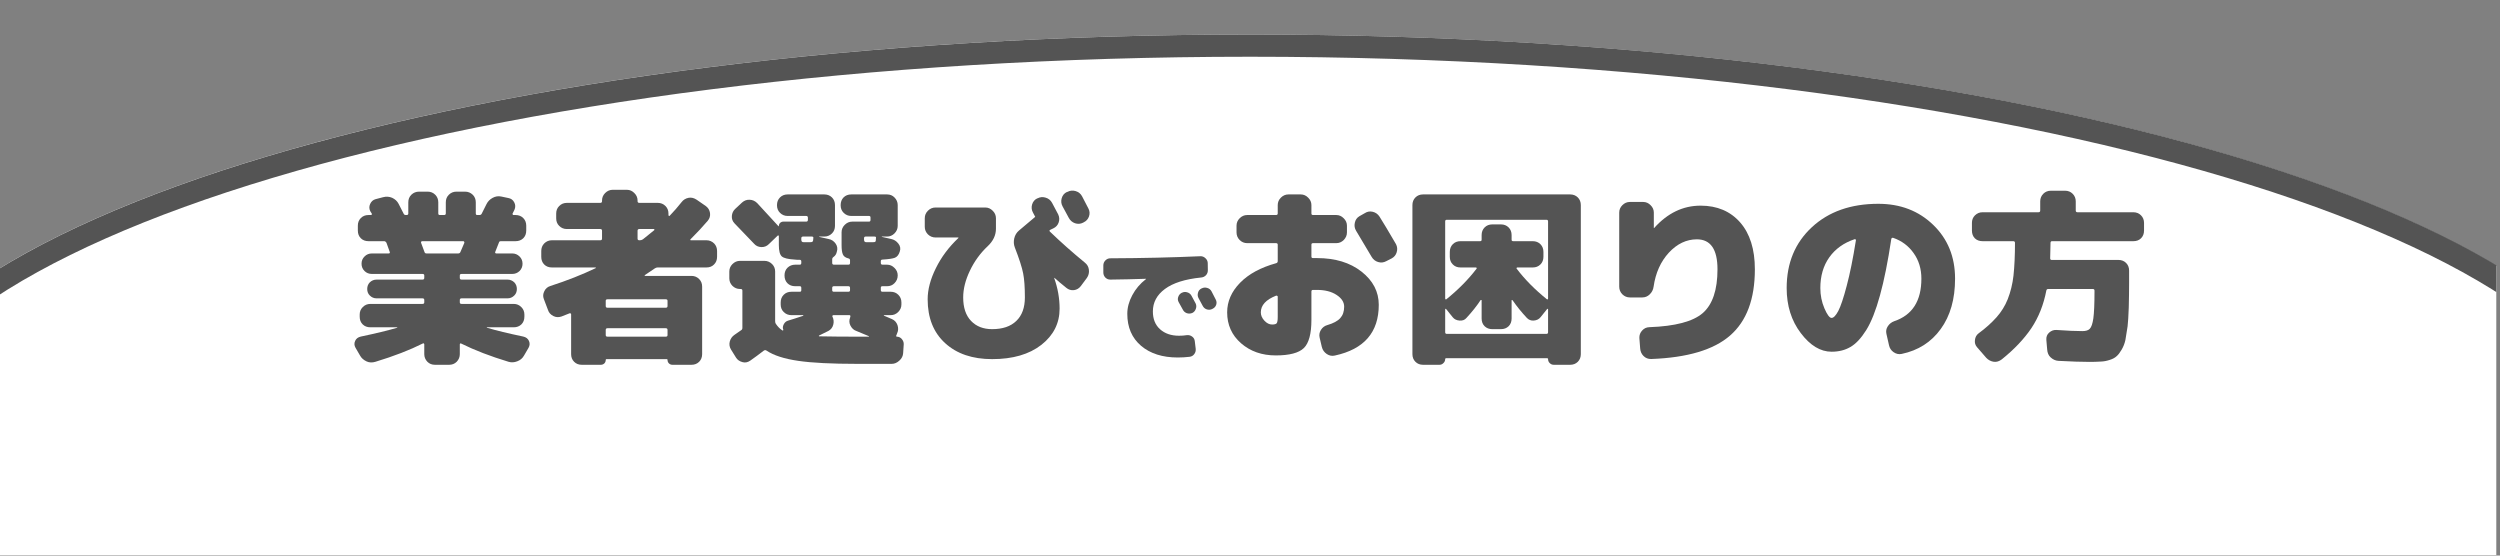
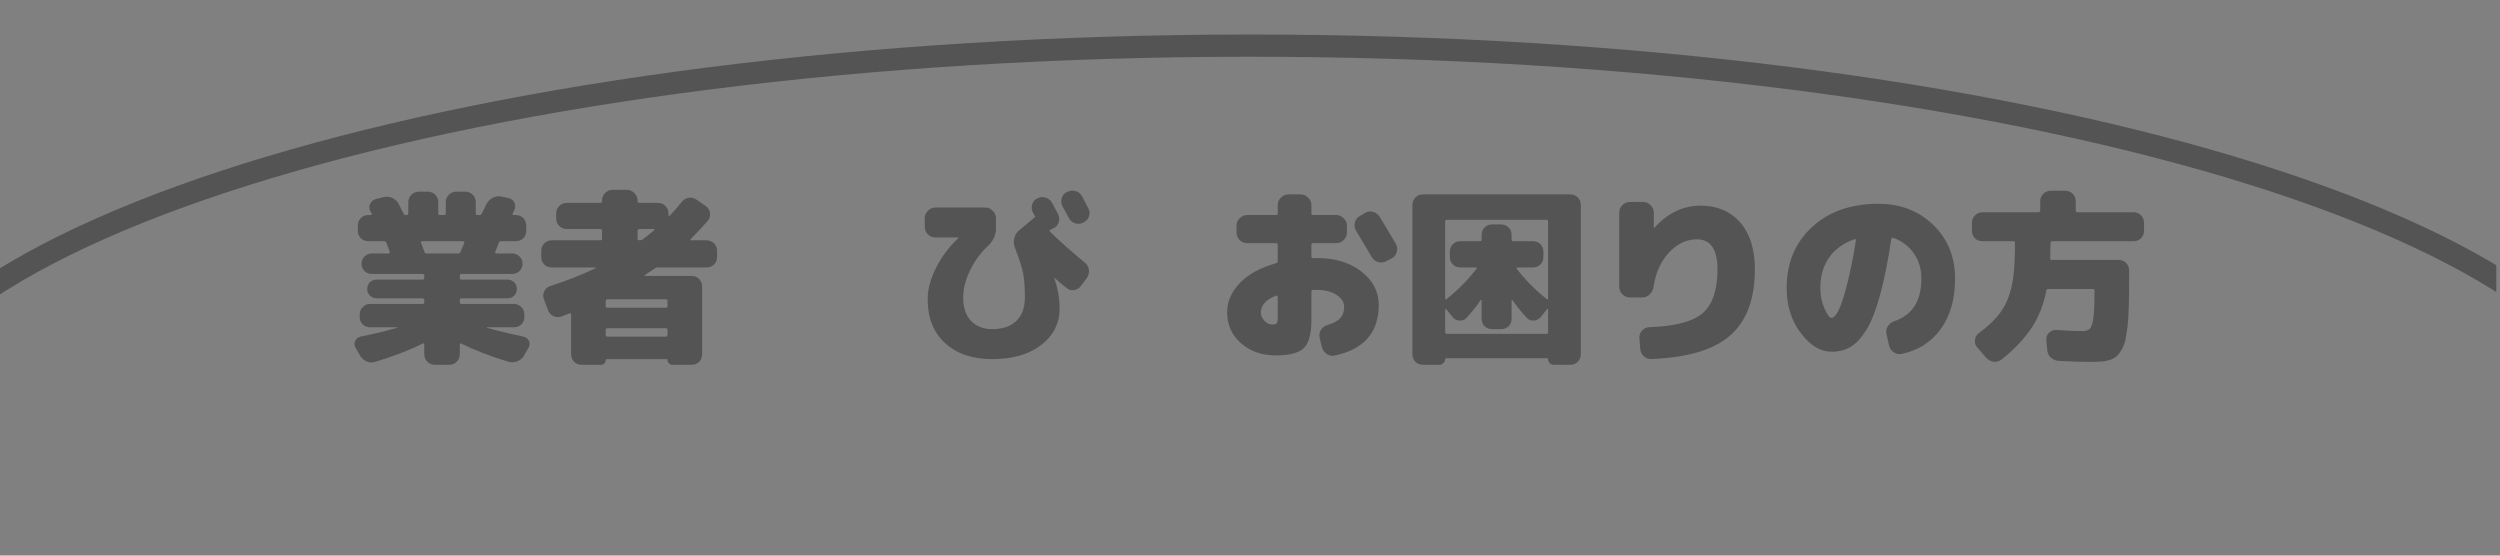
<svg xmlns="http://www.w3.org/2000/svg" width="450" zoomAndPan="magnify" viewBox="0 0 337.5 75" height="100" preserveAspectRatio="xMidYMid meet" version="1.0">
  <rect x="0" y="0" width="337.5" height="75" fill="#808080" stroke="none" />
  <defs>
    <g />
    <clipPath id="ff3ec19955">
      <path d="M 0 4.66 L 337 4.66 L 337 74.945 L 0 74.945 Z M 0 4.66 " clip-rule="nonzero" />
    </clipPath>
    <clipPath id="4eb8566dc3">
      <path d="M 168.75 4.66 C 65.035 4.66 -19.039 29.84 -19.039 60.902 C -19.039 91.965 65.035 117.145 168.75 117.145 C 272.465 117.145 356.539 91.965 356.539 60.902 C 356.539 29.84 272.465 4.66 168.75 4.66 " clip-rule="nonzero" />
    </clipPath>
    <clipPath id="2ebfb00807">
      <path d="M 0 4.66 L 337 4.66 L 337 74.945 L 0 74.945 Z M 0 4.66 " clip-rule="nonzero" />
    </clipPath>
    <clipPath id="5ea1ccebad">
      <path d="M 168.836 4.66 C 65.078 4.66 -19.031 29.844 -19.031 60.91 C -19.031 91.977 65.078 117.16 168.836 117.16 C 272.594 117.16 356.703 91.977 356.703 60.91 C 356.703 29.844 272.594 4.66 168.836 4.66 " clip-rule="nonzero" />
    </clipPath>
  </defs>
  <g clip-path="url(#ff3ec19955)">
    <g clip-path="url(#4eb8566dc3)">
-       <path fill="#ffffff" d="M -19.039 4.66 L 356.43 4.66 L 356.43 117.16 L -19.039 117.16 Z M -19.039 4.66 " fill-opacity="1" fill-rule="nonzero" />
-     </g>
+       </g>
  </g>
  <g clip-path="url(#2ebfb00807)">
    <g clip-path="url(#5ea1ccebad)">
      <path stroke-linecap="butt" transform="matrix(0.75, 0, 0, 0.75, -19.033, 4.661)" fill="none" stroke-linejoin="miter" d="M 250.375 -0.002 C 112.096 -0.002 0.002 33.569 0.002 74.983 C 0.002 116.396 112.096 149.967 250.375 149.967 C 388.654 149.967 500.747 116.396 500.747 74.983 C 500.747 33.569 388.654 -0.002 250.375 -0.002 " stroke="#545454" stroke-width="8" stroke-opacity="1" stroke-miterlimit="4" />
    </g>
  </g>
  <g fill="#545454" fill-opacity="1">
    <g transform="translate(47.043, 46.716)">
      <g>
        <path d="M 9.797 -13.953 L 10.266 -12.688 C 10.305 -12.562 10.395 -12.5 10.531 -12.5 L 14.812 -12.5 C 14.957 -12.5 15.055 -12.562 15.109 -12.688 L 15.641 -13.922 C 15.66 -13.973 15.648 -14.031 15.609 -14.094 C 15.598 -14.133 15.555 -14.156 15.484 -14.156 L 9.953 -14.156 C 9.891 -14.156 9.848 -14.133 9.828 -14.094 C 9.797 -14.031 9.785 -13.984 9.797 -13.953 Z M 22.312 -2.531 L 18.703 -2.531 C 18.68 -2.531 18.672 -2.52 18.672 -2.5 C 18.672 -2.477 18.68 -2.469 18.703 -2.469 C 19.93 -2.102 21.562 -1.707 23.594 -1.281 C 23.969 -1.195 24.223 -1.004 24.359 -0.703 C 24.504 -0.391 24.488 -0.078 24.312 0.234 L 23.703 1.281 C 23.492 1.656 23.188 1.914 22.781 2.062 C 22.383 2.219 21.992 2.238 21.609 2.125 C 19.16 1.383 17.035 0.566 15.234 -0.328 C 15.18 -0.359 15.141 -0.367 15.109 -0.359 C 15.055 -0.316 15.031 -0.273 15.031 -0.234 L 15.031 1.094 C 15.031 1.488 14.891 1.832 14.609 2.125 C 14.336 2.395 14 2.531 13.594 2.531 L 11.672 2.531 C 11.266 2.531 10.926 2.395 10.656 2.125 C 10.375 1.832 10.234 1.488 10.234 1.094 L 10.234 -0.234 C 10.234 -0.273 10.211 -0.312 10.172 -0.344 C 10.141 -0.383 10.102 -0.391 10.062 -0.359 C 8.289 0.535 6.148 1.363 3.641 2.125 C 3.203 2.258 2.805 2.242 2.453 2.078 C 2.047 1.891 1.75 1.625 1.562 1.281 L 0.953 0.234 C 0.773 -0.078 0.758 -0.391 0.906 -0.703 C 1.039 -1.004 1.297 -1.195 1.672 -1.281 C 3.703 -1.707 5.332 -2.102 6.562 -2.469 C 6.582 -2.469 6.594 -2.477 6.594 -2.5 C 6.594 -2.52 6.582 -2.531 6.562 -2.531 L 2.953 -2.531 C 2.535 -2.531 2.191 -2.66 1.922 -2.922 C 1.648 -3.191 1.516 -3.539 1.516 -3.969 L 1.516 -4.25 C 1.516 -4.645 1.648 -4.977 1.922 -5.25 C 2.203 -5.539 2.547 -5.688 2.953 -5.688 L 10 -5.688 C 10.156 -5.688 10.234 -5.758 10.234 -5.906 L 10.234 -6.219 C 10.234 -6.363 10.156 -6.438 10 -6.438 L 3.797 -6.438 C 3.441 -6.438 3.133 -6.566 2.875 -6.828 C 2.645 -7.055 2.531 -7.348 2.531 -7.703 C 2.531 -8.055 2.645 -8.352 2.875 -8.594 C 3.133 -8.844 3.441 -8.969 3.797 -8.969 L 10 -8.969 C 10.156 -8.969 10.234 -9.047 10.234 -9.203 L 10.234 -9.531 C 10.234 -9.664 10.156 -9.734 10 -9.734 L 3.156 -9.734 C 2.77 -9.734 2.441 -9.863 2.172 -10.125 C 1.898 -10.395 1.766 -10.723 1.766 -11.109 C 1.766 -11.504 1.898 -11.832 2.172 -12.094 C 2.441 -12.363 2.77 -12.5 3.156 -12.5 L 5.438 -12.5 C 5.488 -12.5 5.531 -12.516 5.562 -12.547 C 5.594 -12.586 5.598 -12.633 5.578 -12.688 L 5.125 -13.953 C 5.039 -14.086 4.941 -14.156 4.828 -14.156 L 2.703 -14.156 C 2.285 -14.156 1.941 -14.285 1.672 -14.547 C 1.398 -14.816 1.266 -15.164 1.266 -15.594 L 1.266 -16.25 C 1.266 -16.664 1.398 -17.008 1.672 -17.281 C 1.941 -17.551 2.285 -17.688 2.703 -17.688 L 3 -17.688 C 3.07 -17.688 3.117 -17.703 3.141 -17.734 C 3.172 -17.785 3.172 -17.836 3.141 -17.891 L 2.953 -18.188 C 2.785 -18.508 2.773 -18.836 2.922 -19.172 C 3.078 -19.516 3.32 -19.734 3.656 -19.828 L 4.672 -20.094 C 5.098 -20.207 5.504 -20.18 5.891 -20.016 C 6.297 -19.828 6.586 -19.555 6.766 -19.203 C 7.066 -18.629 7.297 -18.18 7.453 -17.859 C 7.504 -17.742 7.602 -17.688 7.75 -17.688 L 7.859 -17.688 C 8.004 -17.688 8.078 -17.758 8.078 -17.906 L 8.078 -19.406 C 8.078 -19.812 8.211 -20.148 8.484 -20.422 C 8.773 -20.703 9.125 -20.844 9.531 -20.844 L 10.688 -20.844 C 11.094 -20.844 11.438 -20.703 11.719 -20.422 C 11.988 -20.148 12.125 -19.812 12.125 -19.406 L 12.125 -17.906 C 12.125 -17.758 12.191 -17.688 12.328 -17.688 L 12.906 -17.688 C 13.062 -17.688 13.141 -17.758 13.141 -17.906 L 13.141 -19.406 C 13.141 -19.812 13.273 -20.148 13.547 -20.422 C 13.828 -20.703 14.172 -20.844 14.578 -20.844 L 15.734 -20.844 C 16.141 -20.844 16.488 -20.703 16.781 -20.422 C 17.051 -20.148 17.188 -19.812 17.188 -19.406 L 17.188 -17.906 C 17.188 -17.758 17.25 -17.688 17.375 -17.688 L 17.688 -17.688 C 17.82 -17.688 17.922 -17.742 17.984 -17.859 L 18.641 -19.172 C 18.816 -19.523 19.086 -19.801 19.453 -20 C 19.828 -20.207 20.211 -20.27 20.609 -20.188 L 21.578 -19.984 C 21.941 -19.922 22.207 -19.727 22.375 -19.406 C 22.551 -19.082 22.562 -18.742 22.406 -18.391 L 22.156 -17.891 C 22.133 -17.859 22.145 -17.805 22.188 -17.734 C 22.195 -17.703 22.227 -17.688 22.281 -17.688 L 22.562 -17.688 C 22.977 -17.688 23.32 -17.551 23.594 -17.281 C 23.863 -17.008 24 -16.664 24 -16.25 L 24 -15.594 C 24 -15.164 23.863 -14.816 23.594 -14.547 C 23.32 -14.285 22.977 -14.156 22.562 -14.156 L 20.594 -14.156 C 20.426 -14.156 20.332 -14.094 20.312 -13.969 C 20.25 -13.801 20.082 -13.379 19.812 -12.703 C 19.789 -12.66 19.789 -12.617 19.812 -12.578 C 19.844 -12.523 19.891 -12.5 19.953 -12.5 L 22.109 -12.5 C 22.492 -12.5 22.82 -12.363 23.094 -12.094 C 23.363 -11.832 23.5 -11.504 23.5 -11.109 C 23.5 -10.723 23.363 -10.395 23.094 -10.125 C 22.82 -9.863 22.492 -9.734 22.109 -9.734 L 15.266 -9.734 C 15.109 -9.734 15.031 -9.664 15.031 -9.531 L 15.031 -9.203 C 15.031 -9.047 15.109 -8.969 15.266 -8.969 L 21.469 -8.969 C 21.82 -8.969 22.129 -8.844 22.391 -8.594 C 22.617 -8.352 22.734 -8.055 22.734 -7.703 C 22.734 -7.348 22.617 -7.055 22.391 -6.828 C 22.129 -6.566 21.82 -6.438 21.469 -6.438 L 15.266 -6.438 C 15.109 -6.438 15.031 -6.363 15.031 -6.219 L 15.031 -5.906 C 15.031 -5.758 15.109 -5.688 15.266 -5.688 L 22.312 -5.688 C 22.719 -5.688 23.062 -5.539 23.344 -5.25 C 23.613 -4.977 23.75 -4.645 23.75 -4.25 L 23.75 -3.969 C 23.75 -3.539 23.613 -3.191 23.344 -2.922 C 23.07 -2.66 22.727 -2.531 22.312 -2.531 Z M 22.312 -2.531 " />
      </g>
    </g>
  </g>
  <g fill="#545454" fill-opacity="1">
    <g transform="translate(72.305, 46.716)">
      <g>
        <path d="M 14 -14.281 L 14.094 -14.281 C 14.219 -14.281 14.348 -14.32 14.484 -14.406 L 16.016 -15.641 C 16.047 -15.691 16.055 -15.723 16.047 -15.734 C 16.016 -15.773 15.988 -15.797 15.969 -15.797 L 14 -15.797 C 13.844 -15.797 13.766 -15.719 13.766 -15.562 L 13.766 -14.5 C 13.766 -14.352 13.844 -14.281 14 -14.281 Z M 17.812 -5.406 L 17.812 -6.109 C 17.812 -6.242 17.734 -6.312 17.578 -6.312 L 9.703 -6.312 C 9.547 -6.312 9.469 -6.242 9.469 -6.109 L 9.469 -5.406 C 9.469 -5.25 9.547 -5.172 9.703 -5.172 L 17.578 -5.172 C 17.734 -5.172 17.812 -5.25 17.812 -5.406 Z M 17.812 -1.484 L 17.812 -2.172 C 17.812 -2.328 17.734 -2.406 17.578 -2.406 L 9.703 -2.406 C 9.547 -2.406 9.469 -2.328 9.469 -2.172 L 9.469 -1.484 C 9.469 -1.336 9.547 -1.266 9.703 -1.266 L 17.578 -1.266 C 17.734 -1.266 17.812 -1.336 17.812 -1.484 Z M 23.25 -16.922 C 22.594 -16.148 21.816 -15.316 20.922 -14.422 C 20.891 -14.391 20.875 -14.363 20.875 -14.344 C 20.875 -14.301 20.906 -14.281 20.969 -14.281 L 23.062 -14.281 C 23.469 -14.281 23.816 -14.133 24.109 -13.844 C 24.367 -13.57 24.5 -13.234 24.5 -12.828 L 24.5 -12.047 C 24.5 -11.629 24.363 -11.285 24.094 -11.016 C 23.832 -10.742 23.488 -10.609 23.062 -10.609 L 16.469 -10.609 C 16.352 -10.609 16.227 -10.566 16.094 -10.484 L 14.75 -9.578 C 14.719 -9.547 14.707 -9.52 14.719 -9.5 C 14.738 -9.477 14.77 -9.469 14.812 -9.469 L 21.047 -9.469 C 21.453 -9.469 21.797 -9.328 22.078 -9.047 C 22.348 -8.773 22.484 -8.438 22.484 -8.031 L 22.484 1.094 C 22.484 1.508 22.348 1.852 22.078 2.125 C 21.805 2.395 21.461 2.531 21.047 2.531 L 18.469 2.531 C 18.281 2.531 18.117 2.461 17.984 2.328 C 17.867 2.203 17.812 2.051 17.812 1.875 C 17.812 1.801 17.781 1.766 17.719 1.766 L 9.578 1.766 C 9.504 1.766 9.469 1.801 9.469 1.875 C 9.469 2.051 9.41 2.203 9.297 2.328 C 9.16 2.461 9 2.531 8.812 2.531 L 6.234 2.531 C 5.816 2.531 5.473 2.395 5.203 2.125 C 4.93 1.852 4.797 1.508 4.797 1.094 L 4.797 -4.266 C 4.797 -4.336 4.781 -4.379 4.75 -4.391 C 4.688 -4.43 4.633 -4.441 4.594 -4.422 L 3.484 -3.984 C 3.098 -3.859 2.738 -3.879 2.406 -4.047 C 2.031 -4.234 1.785 -4.508 1.672 -4.875 L 1.109 -6.359 C 0.973 -6.711 1 -7.066 1.188 -7.422 C 1.352 -7.766 1.625 -7.992 2 -8.109 C 4.25 -8.836 6.285 -9.641 8.109 -10.516 C 8.129 -10.523 8.141 -10.539 8.141 -10.562 C 8.141 -10.594 8.117 -10.609 8.078 -10.609 L 2.203 -10.609 C 1.773 -10.609 1.426 -10.742 1.156 -11.016 C 0.895 -11.285 0.766 -11.629 0.766 -12.047 L 0.766 -12.828 C 0.766 -13.234 0.895 -13.57 1.156 -13.844 C 1.445 -14.133 1.797 -14.281 2.203 -14.281 L 8.734 -14.281 C 8.891 -14.281 8.969 -14.352 8.969 -14.5 L 8.969 -15.562 C 8.969 -15.719 8.891 -15.797 8.734 -15.797 L 4.219 -15.797 C 3.812 -15.797 3.469 -15.938 3.188 -16.219 C 2.914 -16.488 2.781 -16.828 2.781 -17.234 L 2.781 -17.891 C 2.781 -18.297 2.914 -18.633 3.188 -18.906 C 3.469 -19.188 3.812 -19.328 4.219 -19.328 L 8.734 -19.328 C 8.891 -19.328 8.969 -19.406 8.969 -19.562 L 8.969 -19.656 C 8.969 -20.039 9.109 -20.375 9.391 -20.656 C 9.68 -20.945 10.02 -21.094 10.406 -21.094 L 12.328 -21.094 C 12.711 -21.094 13.047 -20.945 13.328 -20.656 C 13.617 -20.375 13.766 -20.039 13.766 -19.656 L 13.766 -19.562 C 13.766 -19.406 13.844 -19.328 14 -19.328 L 16.5 -19.328 C 16.906 -19.328 17.25 -19.188 17.531 -18.906 C 17.801 -18.633 17.938 -18.297 17.938 -17.891 L 17.938 -17.656 C 17.938 -17.645 17.953 -17.617 17.984 -17.578 C 18.023 -17.547 18.062 -17.547 18.094 -17.578 C 18.664 -18.172 19.203 -18.785 19.703 -19.422 C 19.941 -19.742 20.266 -19.941 20.672 -20.016 C 21.035 -20.078 21.395 -19.988 21.75 -19.75 L 22.969 -18.906 C 23.301 -18.664 23.492 -18.348 23.547 -17.953 C 23.598 -17.566 23.5 -17.223 23.25 -16.922 Z M 23.25 -16.922 " />
      </g>
    </g>
  </g>
  <g fill="#545454" fill-opacity="1">
    <g transform="translate(97.566, 46.716)">
      <g>
-         <path d="M 17.938 -1.266 L 19.703 -1.266 C 19.734 -1.266 19.75 -1.281 19.75 -1.312 C 19.75 -1.332 19.734 -1.344 19.703 -1.344 L 18.016 -2.047 C 17.68 -2.16 17.422 -2.406 17.234 -2.781 C 17.066 -3.113 17.055 -3.473 17.203 -3.859 L 17.234 -3.969 C 17.242 -4.02 17.242 -4.062 17.234 -4.094 C 17.203 -4.145 17.16 -4.172 17.109 -4.172 L 14.938 -4.172 C 14.883 -4.172 14.844 -4.145 14.812 -4.094 C 14.789 -4.039 14.789 -4.004 14.812 -3.984 C 14.988 -3.617 15.023 -3.25 14.922 -2.875 C 14.828 -2.508 14.613 -2.234 14.281 -2.047 L 13.016 -1.422 C 12.992 -1.422 12.984 -1.398 12.984 -1.359 C 12.984 -1.328 13 -1.312 13.031 -1.312 C 14.656 -1.281 16.289 -1.266 17.938 -1.266 Z M 16.953 -8.078 L 15.016 -8.078 C 14.859 -8.078 14.781 -8.004 14.781 -7.859 L 14.781 -7.531 C 14.781 -7.395 14.859 -7.328 15.016 -7.328 L 16.953 -7.328 C 17.109 -7.328 17.188 -7.395 17.188 -7.531 L 17.188 -7.859 C 17.188 -8.004 17.109 -8.078 16.953 -8.078 Z M 19.078 -14.547 L 19.078 -14.406 C 19.078 -14.25 19.102 -14.145 19.156 -14.094 C 19.207 -14.039 19.305 -14.016 19.453 -14.016 L 20.219 -14.016 C 20.438 -14.016 20.566 -14.039 20.609 -14.094 C 20.66 -14.145 20.688 -14.305 20.688 -14.578 C 20.727 -14.711 20.66 -14.781 20.484 -14.781 L 19.297 -14.781 C 19.148 -14.781 19.078 -14.703 19.078 -14.547 Z M 10.609 -14.547 L 10.609 -14.406 C 10.609 -14.25 10.633 -14.145 10.688 -14.094 C 10.738 -14.039 10.836 -14.016 10.984 -14.016 L 11.75 -14.016 C 11.945 -14.016 12.07 -14.039 12.125 -14.094 C 12.195 -14.164 12.234 -14.328 12.234 -14.578 C 12.266 -14.711 12.195 -14.781 12.031 -14.781 L 10.844 -14.781 C 10.688 -14.781 10.609 -14.703 10.609 -14.547 Z M 23.547 -1.719 L 23.422 -1.391 C 23.398 -1.367 23.398 -1.344 23.422 -1.312 C 23.453 -1.281 23.477 -1.266 23.5 -1.266 C 23.77 -1.266 23.992 -1.16 24.172 -0.953 C 24.359 -0.734 24.445 -0.5 24.438 -0.25 L 24.359 0.953 C 24.336 1.348 24.164 1.688 23.844 1.969 C 23.531 2.258 23.188 2.406 22.812 2.406 L 18.188 2.406 C 14.707 2.406 12.047 2.27 10.203 2 C 8.316 1.727 6.883 1.266 5.906 0.609 C 5.789 0.535 5.676 0.535 5.562 0.609 C 4.914 1.109 4.301 1.562 3.719 1.969 C 3.375 2.207 3.023 2.273 2.672 2.172 C 2.273 2.066 1.984 1.863 1.797 1.562 L 1.109 0.453 C 0.91 0.117 0.859 -0.234 0.953 -0.609 C 1.055 -0.992 1.27 -1.297 1.594 -1.516 L 2.469 -2.125 C 2.594 -2.188 2.656 -2.297 2.656 -2.453 L 2.656 -7.484 C 2.656 -7.629 2.578 -7.703 2.422 -7.703 L 2.328 -7.703 C 1.941 -7.703 1.602 -7.844 1.312 -8.125 C 1.031 -8.414 0.891 -8.754 0.891 -9.141 L 0.891 -10.062 C 0.891 -10.445 1.031 -10.781 1.312 -11.062 C 1.602 -11.352 1.941 -11.5 2.328 -11.5 L 5.641 -11.5 C 6.035 -11.5 6.379 -11.352 6.672 -11.062 C 6.941 -10.789 7.078 -10.457 7.078 -10.062 L 7.078 -3.359 C 7.078 -3.211 7.109 -3.094 7.172 -3 C 7.441 -2.602 7.742 -2.301 8.078 -2.094 C 8.117 -2.094 8.145 -2.102 8.156 -2.125 L 8.188 -2.172 C 8.082 -2.41 8.098 -2.66 8.234 -2.922 C 8.367 -3.191 8.57 -3.363 8.844 -3.438 C 9.301 -3.57 9.984 -3.789 10.891 -4.094 C 10.891 -4.125 10.879 -4.148 10.859 -4.172 L 9.266 -4.172 C 8.867 -4.172 8.523 -4.312 8.234 -4.594 C 7.961 -4.863 7.828 -5.203 7.828 -5.609 L 7.828 -5.891 C 7.828 -6.305 7.961 -6.648 8.234 -6.922 C 8.504 -7.191 8.848 -7.328 9.266 -7.328 L 10.406 -7.328 C 10.539 -7.328 10.609 -7.395 10.609 -7.531 L 10.609 -7.859 C 10.609 -8.004 10.539 -8.078 10.406 -8.078 L 9.781 -8.078 C 9.352 -8.078 9.004 -8.211 8.734 -8.484 C 8.473 -8.754 8.344 -9.102 8.344 -9.531 L 8.344 -9.547 C 8.344 -9.953 8.473 -10.289 8.734 -10.562 C 9.023 -10.844 9.375 -10.984 9.781 -10.984 L 10.406 -10.984 C 10.539 -10.984 10.609 -11.062 10.609 -11.219 L 10.609 -11.422 C 10.609 -11.566 10.535 -11.641 10.391 -11.641 C 10.078 -11.641 9.859 -11.648 9.734 -11.672 C 8.836 -11.723 8.254 -11.863 7.984 -12.094 C 7.711 -12.332 7.578 -12.848 7.578 -13.641 L 7.578 -14.828 C 7.578 -14.859 7.562 -14.895 7.531 -14.938 C 7.5 -14.945 7.461 -14.938 7.422 -14.906 L 6.219 -13.75 C 5.945 -13.477 5.609 -13.348 5.203 -13.359 C 4.797 -13.379 4.469 -13.535 4.219 -13.828 L 1.609 -16.547 C 1.328 -16.836 1.203 -17.176 1.234 -17.562 C 1.266 -17.945 1.414 -18.266 1.688 -18.516 L 2.609 -19.375 C 2.91 -19.645 3.254 -19.77 3.641 -19.75 C 4.023 -19.738 4.363 -19.586 4.656 -19.297 L 7.531 -16.172 L 7.547 -16.172 L 7.578 -16.188 C 7.578 -16.363 7.633 -16.508 7.75 -16.625 C 7.875 -16.738 8.02 -16.797 8.188 -16.797 L 11.266 -16.797 C 11.422 -16.797 11.5 -16.875 11.5 -17.031 L 11.5 -17.328 C 11.5 -17.484 11.422 -17.562 11.266 -17.562 L 8.766 -17.562 C 8.359 -17.562 8.016 -17.703 7.734 -17.984 C 7.461 -18.254 7.328 -18.594 7.328 -19 L 7.328 -19.031 C 7.328 -19.445 7.461 -19.789 7.734 -20.062 C 8.004 -20.332 8.348 -20.469 8.766 -20.469 L 13.719 -20.469 C 14.133 -20.469 14.477 -20.332 14.75 -20.062 C 15.02 -19.789 15.156 -19.445 15.156 -19.031 L 15.156 -16.219 C 15.156 -15.812 15.02 -15.473 14.75 -15.203 C 14.469 -14.922 14.125 -14.781 13.719 -14.781 L 13.031 -14.781 C 13.02 -14.781 13.016 -14.77 13.016 -14.75 C 13.016 -14.738 13.02 -14.734 13.031 -14.734 L 14.281 -14.453 C 14.695 -14.379 15.023 -14.16 15.266 -13.797 C 15.484 -13.461 15.531 -13.109 15.406 -12.734 C 15.344 -12.43 15.203 -12.203 14.984 -12.047 C 14.848 -11.953 14.781 -11.844 14.781 -11.719 L 14.781 -11.219 C 14.781 -11.062 14.859 -10.984 15.016 -10.984 L 16.984 -10.984 C 17.117 -10.984 17.188 -11.062 17.188 -11.219 L 17.188 -11.578 C 17.188 -11.711 17.117 -11.797 16.984 -11.828 C 16.586 -11.922 16.332 -12.102 16.219 -12.375 C 16.102 -12.633 16.047 -13.055 16.047 -13.641 L 16.047 -15.359 C 16.047 -15.742 16.188 -16.078 16.469 -16.359 C 16.758 -16.648 17.098 -16.797 17.484 -16.797 L 19.75 -16.797 C 19.883 -16.797 19.953 -16.875 19.953 -17.031 L 19.953 -17.359 C 19.953 -17.492 19.883 -17.562 19.75 -17.562 L 17.359 -17.562 C 16.953 -17.562 16.609 -17.703 16.328 -17.984 C 16.055 -18.254 15.922 -18.594 15.922 -19 L 15.922 -19.031 C 15.922 -19.445 16.051 -19.789 16.312 -20.062 C 16.582 -20.332 16.93 -20.469 17.359 -20.469 L 22.188 -20.469 C 22.594 -20.469 22.926 -20.332 23.188 -20.062 C 23.477 -19.77 23.625 -19.426 23.625 -19.031 L 23.625 -16.219 C 23.625 -15.832 23.477 -15.492 23.188 -15.203 C 22.906 -14.922 22.57 -14.781 22.188 -14.781 L 21.5 -14.781 C 21.477 -14.781 21.469 -14.77 21.469 -14.75 C 21.469 -14.738 21.477 -14.734 21.5 -14.734 L 22.734 -14.453 C 23.117 -14.379 23.441 -14.176 23.703 -13.844 C 23.973 -13.508 24.039 -13.148 23.906 -12.766 C 23.781 -12.336 23.562 -12.055 23.25 -11.922 C 22.957 -11.805 22.398 -11.723 21.578 -11.672 C 21.422 -11.672 21.344 -11.598 21.344 -11.453 L 21.344 -11.219 C 21.344 -11.062 21.422 -10.984 21.578 -10.984 L 22.188 -10.984 C 22.57 -10.984 22.906 -10.836 23.188 -10.547 C 23.477 -10.266 23.625 -9.93 23.625 -9.547 L 23.625 -9.531 C 23.625 -9.125 23.477 -8.773 23.188 -8.484 C 22.926 -8.211 22.594 -8.078 22.188 -8.078 L 21.578 -8.078 C 21.422 -8.078 21.344 -8.016 21.344 -7.891 L 21.344 -7.547 C 21.344 -7.398 21.422 -7.328 21.578 -7.328 L 22.688 -7.328 C 23.094 -7.328 23.43 -7.191 23.703 -6.922 C 23.984 -6.641 24.125 -6.297 24.125 -5.891 L 24.125 -5.609 C 24.125 -5.223 23.977 -4.883 23.688 -4.594 C 23.406 -4.312 23.07 -4.172 22.688 -4.172 L 21.797 -4.172 C 21.766 -4.172 21.75 -4.16 21.75 -4.141 C 21.75 -4.109 21.758 -4.094 21.781 -4.094 L 22.844 -3.641 C 23.207 -3.484 23.457 -3.211 23.594 -2.828 C 23.727 -2.441 23.711 -2.07 23.547 -1.719 Z M 23.547 -1.719 " />
-       </g>
+         </g>
    </g>
  </g>
  <g fill="#545454" fill-opacity="1">
    <g transform="translate(122.828, 46.716)">
      <g>
        <path d="M 19.375 -15.891 L 18.953 -15.688 C 18.828 -15.625 18.816 -15.539 18.922 -15.438 C 20.359 -14.051 21.926 -12.66 23.625 -11.266 C 23.945 -11.016 24.129 -10.691 24.172 -10.297 C 24.223 -9.898 24.133 -9.535 23.906 -9.203 L 23.094 -8.109 C 22.852 -7.785 22.539 -7.598 22.156 -7.547 C 21.77 -7.504 21.426 -7.609 21.125 -7.859 C 20.438 -8.41 19.906 -8.859 19.531 -9.203 L 19.5 -9.203 L 19.5 -9.141 C 19.977 -7.797 20.219 -6.43 20.219 -5.047 C 20.219 -3.078 19.395 -1.445 17.75 -0.156 C 16.102 1.125 13.891 1.766 11.109 1.766 C 8.453 1.766 6.336 1.047 4.766 -0.391 C 3.191 -1.828 2.406 -3.801 2.406 -6.312 C 2.406 -7.625 2.773 -9.023 3.516 -10.516 C 4.254 -12.016 5.266 -13.367 6.547 -14.578 C 6.555 -14.598 6.562 -14.613 6.562 -14.625 C 6.562 -14.645 6.555 -14.656 6.547 -14.656 L 3.469 -14.656 C 3.07 -14.656 2.727 -14.797 2.438 -15.078 C 2.156 -15.367 2.016 -15.707 2.016 -16.094 L 2.016 -17.25 C 2.016 -17.645 2.156 -17.984 2.438 -18.266 C 2.727 -18.555 3.07 -18.703 3.469 -18.703 L 10.188 -18.703 C 10.57 -18.703 10.906 -18.555 11.188 -18.266 C 11.477 -17.984 11.625 -17.645 11.625 -17.25 L 11.625 -15.844 C 11.625 -14.969 11.254 -14.18 10.516 -13.484 C 9.516 -12.547 8.711 -11.441 8.109 -10.172 C 7.504 -8.91 7.203 -7.707 7.203 -6.562 C 7.203 -5.188 7.555 -4.129 8.266 -3.391 C 8.973 -2.648 9.922 -2.281 11.109 -2.281 C 12.523 -2.281 13.613 -2.648 14.375 -3.391 C 15.145 -4.129 15.531 -5.188 15.531 -6.562 C 15.531 -7.945 15.453 -9.031 15.297 -9.812 C 15.148 -10.594 14.773 -11.758 14.172 -13.312 C 14.023 -13.695 14 -14.102 14.094 -14.531 C 14.195 -14.969 14.41 -15.32 14.734 -15.594 L 16.922 -17.438 L 16.922 -17.453 L 16.625 -18.016 C 16.438 -18.348 16.395 -18.707 16.5 -19.094 C 16.613 -19.488 16.848 -19.77 17.203 -19.938 L 17.234 -19.938 C 17.586 -20.125 17.957 -20.156 18.344 -20.031 C 18.727 -19.914 19.016 -19.68 19.203 -19.328 L 20.031 -17.766 C 20.195 -17.41 20.219 -17.051 20.094 -16.688 C 19.969 -16.32 19.727 -16.055 19.375 -15.891 Z M 21.203 -20.797 L 21.281 -20.812 C 21.625 -21 21.988 -21.035 22.375 -20.922 C 22.77 -20.805 23.062 -20.57 23.25 -20.219 L 24.109 -18.562 C 24.285 -18.227 24.312 -17.875 24.188 -17.5 C 24.062 -17.133 23.82 -16.867 23.469 -16.703 L 23.391 -16.656 C 23.035 -16.477 22.672 -16.453 22.297 -16.578 C 21.922 -16.711 21.641 -16.957 21.453 -17.312 L 20.609 -18.875 C 20.43 -19.207 20.395 -19.566 20.5 -19.953 C 20.613 -20.348 20.848 -20.629 21.203 -20.797 Z M 21.203 -20.797 " />
      </g>
    </g>
  </g>
  <g fill="#545454" fill-opacity="1">
    <g transform="translate(148.089, 46.716)">
      <g />
    </g>
  </g>
  <g fill="#545454" fill-opacity="1">
    <g transform="translate(156.122, 46.716)">
      <g />
    </g>
  </g>
  <g fill="#545454" fill-opacity="1">
    <g transform="translate(164.15, 46.716)">
      <g>
        <path d="M 8.344 -3.922 L 8.344 -6.672 C 8.344 -6.723 8.316 -6.758 8.266 -6.781 C 8.211 -6.812 8.16 -6.816 8.109 -6.797 C 6.742 -6.254 6.062 -5.504 6.062 -4.547 C 6.062 -4.141 6.223 -3.766 6.547 -3.422 C 6.867 -3.078 7.211 -2.906 7.578 -2.906 C 7.898 -2.906 8.109 -2.961 8.203 -3.078 C 8.297 -3.203 8.344 -3.484 8.344 -3.922 Z M 13.641 -11.875 C 16.098 -11.875 18.102 -11.266 19.656 -10.047 C 21.207 -8.828 21.984 -7.332 21.984 -5.562 C 21.984 -1.852 20.008 0.426 16.062 1.281 C 15.676 1.375 15.312 1.305 14.969 1.078 C 14.625 0.848 14.398 0.531 14.297 0.125 L 14 -1.141 C 13.914 -1.504 13.973 -1.848 14.172 -2.172 C 14.379 -2.504 14.664 -2.723 15.031 -2.828 C 15.852 -3.066 16.438 -3.379 16.781 -3.766 C 17.133 -4.148 17.312 -4.664 17.312 -5.312 C 17.312 -5.926 16.969 -6.457 16.281 -6.906 C 15.602 -7.352 14.723 -7.578 13.641 -7.578 L 13.109 -7.578 C 12.961 -7.578 12.891 -7.504 12.891 -7.359 L 12.891 -3.531 C 12.891 -1.664 12.551 -0.398 11.875 0.266 C 11.195 0.93 9.93 1.266 8.078 1.266 C 6.211 1.266 4.648 0.719 3.391 -0.375 C 2.141 -1.469 1.516 -2.859 1.516 -4.547 C 1.516 -6.016 2.094 -7.344 3.25 -8.531 C 4.406 -9.719 6.035 -10.602 8.141 -11.188 C 8.273 -11.227 8.344 -11.32 8.344 -11.469 L 8.344 -13.688 C 8.344 -13.82 8.266 -13.891 8.109 -13.891 L 4.219 -13.891 C 3.832 -13.891 3.492 -14.031 3.203 -14.312 C 2.922 -14.602 2.781 -14.945 2.781 -15.344 L 2.781 -16.25 C 2.781 -16.633 2.922 -16.969 3.203 -17.25 C 3.492 -17.539 3.832 -17.688 4.219 -17.688 L 8.109 -17.688 C 8.266 -17.688 8.344 -17.758 8.344 -17.906 L 8.344 -19.031 C 8.344 -19.414 8.484 -19.75 8.766 -20.031 C 9.055 -20.32 9.395 -20.469 9.781 -20.469 L 11.453 -20.469 C 11.836 -20.469 12.172 -20.32 12.453 -20.031 C 12.742 -19.75 12.891 -19.414 12.891 -19.031 L 12.891 -17.906 C 12.891 -17.758 12.961 -17.688 13.109 -17.688 L 16.25 -17.688 C 16.633 -17.688 16.969 -17.539 17.25 -17.25 C 17.539 -16.969 17.688 -16.633 17.688 -16.25 L 17.688 -15.344 C 17.688 -14.945 17.539 -14.602 17.25 -14.312 C 16.969 -14.031 16.633 -13.891 16.25 -13.891 L 13.109 -13.891 C 12.961 -13.891 12.891 -13.82 12.891 -13.688 L 12.891 -12.078 C 12.891 -11.941 12.961 -11.875 13.109 -11.875 Z M 19.375 -17.531 L 20.094 -17.938 C 20.426 -18.156 20.785 -18.219 21.172 -18.125 C 21.555 -18.031 21.859 -17.816 22.078 -17.484 C 22.566 -16.711 23.312 -15.469 24.312 -13.75 C 24.488 -13.406 24.52 -13.047 24.406 -12.672 C 24.301 -12.305 24.082 -12.031 23.75 -11.844 L 22.984 -11.453 C 22.641 -11.266 22.273 -11.227 21.891 -11.344 C 21.516 -11.457 21.223 -11.691 21.016 -12.047 L 18.922 -15.562 C 18.723 -15.895 18.664 -16.254 18.75 -16.641 C 18.832 -17.035 19.039 -17.332 19.375 -17.531 Z M 19.375 -17.531 " />
      </g>
    </g>
  </g>
  <g fill="#545454" fill-opacity="1">
    <g transform="translate(189.411, 46.716)">
      <g>
        <path d="M 19.359 -17.047 L 5.906 -17.047 C 5.758 -17.047 5.688 -16.973 5.688 -16.828 L 5.688 -6.422 C 5.688 -6.379 5.703 -6.344 5.734 -6.312 C 5.766 -6.281 5.801 -6.281 5.844 -6.312 C 7.457 -7.613 8.816 -8.988 9.922 -10.438 C 9.961 -10.469 9.961 -10.508 9.922 -10.562 C 9.91 -10.594 9.879 -10.609 9.828 -10.609 L 7.75 -10.609 C 7.332 -10.609 6.988 -10.742 6.719 -11.016 C 6.445 -11.285 6.312 -11.629 6.312 -12.047 L 6.312 -12.703 C 6.312 -13.129 6.445 -13.477 6.719 -13.75 C 6.988 -14.02 7.332 -14.156 7.75 -14.156 L 10.391 -14.156 C 10.535 -14.156 10.609 -14.219 10.609 -14.344 L 10.609 -14.984 C 10.609 -15.398 10.742 -15.742 11.016 -16.016 C 11.285 -16.285 11.629 -16.422 12.047 -16.422 L 13.219 -16.422 C 13.633 -16.422 13.977 -16.285 14.25 -16.016 C 14.52 -15.742 14.656 -15.398 14.656 -14.984 L 14.656 -14.344 C 14.656 -14.219 14.727 -14.156 14.875 -14.156 L 17.516 -14.156 C 17.93 -14.156 18.273 -14.02 18.547 -13.75 C 18.816 -13.477 18.953 -13.129 18.953 -12.703 L 18.953 -12.047 C 18.953 -11.629 18.816 -11.285 18.547 -11.016 C 18.273 -10.742 17.93 -10.609 17.516 -10.609 L 15.438 -10.609 C 15.383 -10.609 15.352 -10.594 15.344 -10.562 C 15.301 -10.508 15.301 -10.469 15.344 -10.438 C 16.445 -8.988 17.805 -7.613 19.422 -6.312 C 19.461 -6.281 19.5 -6.281 19.531 -6.312 C 19.562 -6.344 19.578 -6.379 19.578 -6.422 L 19.578 -16.828 C 19.578 -16.973 19.504 -17.047 19.359 -17.047 Z M 5.906 -1.641 L 19.359 -1.641 C 19.504 -1.641 19.578 -1.719 19.578 -1.875 L 19.578 -4.953 C 19.578 -4.973 19.562 -5 19.531 -5.031 C 19.508 -5.039 19.484 -5.031 19.453 -5 L 18.562 -3.891 C 18.344 -3.617 18.035 -3.469 17.641 -3.438 C 17.266 -3.414 16.953 -3.539 16.703 -3.812 C 15.992 -4.57 15.352 -5.363 14.781 -6.188 C 14.758 -6.207 14.734 -6.219 14.703 -6.219 C 14.672 -6.219 14.656 -6.203 14.656 -6.172 L 14.656 -3.719 C 14.656 -3.289 14.52 -2.941 14.25 -2.672 C 13.977 -2.41 13.633 -2.281 13.219 -2.281 L 12.047 -2.281 C 11.629 -2.281 11.285 -2.41 11.016 -2.672 C 10.742 -2.941 10.609 -3.289 10.609 -3.719 L 10.609 -6.172 C 10.609 -6.203 10.594 -6.219 10.562 -6.219 L 10.484 -6.219 C 9.961 -5.426 9.32 -4.617 8.562 -3.797 C 8.332 -3.523 8.02 -3.406 7.625 -3.438 C 7.227 -3.469 6.922 -3.617 6.703 -3.891 L 5.812 -5 C 5.781 -5.031 5.754 -5.039 5.734 -5.031 C 5.703 -5 5.688 -4.973 5.688 -4.953 L 5.688 -1.875 C 5.688 -1.719 5.758 -1.641 5.906 -1.641 Z M 1.266 1.094 L 1.266 -19.031 C 1.266 -19.445 1.398 -19.789 1.672 -20.062 C 1.941 -20.332 2.285 -20.469 2.703 -20.469 L 22.562 -20.469 C 22.977 -20.469 23.32 -20.332 23.594 -20.062 C 23.863 -19.789 24 -19.445 24 -19.031 L 24 1.094 C 24 1.508 23.863 1.852 23.594 2.125 C 23.32 2.395 22.977 2.531 22.562 2.531 L 20.344 2.531 C 20.133 2.531 19.953 2.453 19.797 2.297 C 19.648 2.148 19.578 1.973 19.578 1.766 C 19.578 1.68 19.535 1.641 19.453 1.641 L 5.812 1.641 C 5.727 1.641 5.688 1.68 5.688 1.766 C 5.688 1.973 5.609 2.148 5.453 2.297 C 5.305 2.453 5.129 2.531 4.922 2.531 L 2.703 2.531 C 2.285 2.531 1.941 2.395 1.672 2.125 C 1.398 1.852 1.266 1.508 1.266 1.094 Z M 1.266 1.094 " />
      </g>
    </g>
  </g>
  <g fill="#545454" fill-opacity="1">
    <g transform="translate(214.673, 46.716)">
      <g>
        <path d="M 14.906 -18.953 C 17.145 -18.953 18.926 -18.195 20.25 -16.688 C 21.57 -15.176 22.234 -13.066 22.234 -10.359 C 22.234 -6.336 21.117 -3.359 18.891 -1.422 C 16.672 0.516 13.117 1.57 8.234 1.75 C 7.828 1.758 7.484 1.625 7.203 1.344 C 6.93 1.07 6.781 0.734 6.75 0.328 L 6.641 -1.094 C 6.629 -1.477 6.754 -1.812 7.016 -2.094 C 7.273 -2.383 7.598 -2.535 7.984 -2.547 C 11.473 -2.672 13.879 -3.305 15.203 -4.453 C 16.523 -5.609 17.188 -7.578 17.188 -10.359 C 17.188 -13.055 16.258 -14.406 14.406 -14.406 C 13 -14.406 11.738 -13.805 10.625 -12.609 C 9.52 -11.41 8.832 -9.879 8.562 -8.016 C 8.508 -7.609 8.336 -7.266 8.047 -6.984 C 7.766 -6.703 7.426 -6.562 7.031 -6.562 L 5.359 -6.562 C 4.973 -6.562 4.633 -6.703 4.344 -6.984 C 4.062 -7.273 3.922 -7.617 3.922 -8.016 L 3.922 -18.016 C 3.922 -18.398 4.062 -18.734 4.344 -19.016 C 4.633 -19.305 4.973 -19.453 5.359 -19.453 L 7.156 -19.453 C 7.539 -19.453 7.875 -19.305 8.156 -19.016 C 8.445 -18.734 8.594 -18.398 8.594 -18.016 L 8.594 -15.922 L 8.641 -15.938 C 10.441 -17.945 12.531 -18.953 14.906 -18.953 Z M 14.906 -18.953 " />
      </g>
    </g>
  </g>
  <g fill="#545454" fill-opacity="1">
    <g transform="translate(239.934, 46.716)">
      <g>
        <path d="M 6.359 -5.094 C 6.734 -4.227 7.055 -3.797 7.328 -3.797 C 7.598 -3.797 7.898 -4.109 8.234 -4.734 C 8.566 -5.367 8.945 -6.504 9.375 -8.141 C 9.812 -9.785 10.223 -11.82 10.609 -14.25 C 10.629 -14.301 10.617 -14.348 10.578 -14.391 C 10.535 -14.43 10.488 -14.441 10.438 -14.422 C 8.969 -13.93 7.828 -13.113 7.016 -11.969 C 6.211 -10.832 5.812 -9.453 5.812 -7.828 C 5.812 -6.867 5.992 -5.957 6.359 -5.094 Z M 13.641 -19.203 C 16.617 -19.203 19.086 -18.254 21.047 -16.359 C 23.016 -14.461 24 -12.039 24 -9.094 C 24 -6.332 23.352 -4.066 22.062 -2.297 C 20.781 -0.523 19.023 0.594 16.797 1.062 C 16.41 1.145 16.047 1.066 15.703 0.828 C 15.367 0.598 15.16 0.281 15.078 -0.125 L 14.734 -1.641 C 14.648 -2.016 14.711 -2.359 14.922 -2.672 C 15.129 -2.992 15.422 -3.223 15.797 -3.359 C 18.234 -4.18 19.453 -6.094 19.453 -9.094 C 19.453 -10.426 19.102 -11.578 18.406 -12.547 C 17.719 -13.523 16.797 -14.211 15.641 -14.609 C 15.504 -14.641 15.422 -14.586 15.391 -14.453 C 14.93 -11.391 14.422 -8.848 13.859 -6.828 C 13.305 -4.805 12.688 -3.242 12 -2.141 C 11.312 -1.047 10.602 -0.289 9.875 0.125 C 9.156 0.551 8.305 0.766 7.328 0.766 C 5.828 0.766 4.441 -0.07 3.172 -1.75 C 1.898 -3.426 1.266 -5.453 1.266 -7.828 C 1.266 -11.203 2.398 -13.941 4.672 -16.047 C 6.941 -18.148 9.93 -19.203 13.641 -19.203 Z M 13.641 -19.203 " />
      </g>
    </g>
  </g>
  <g fill="#545454" fill-opacity="1">
    <g transform="translate(265.195, 46.716)">
      <g>
        <path d="M 15.031 -19.531 L 15.031 -18.297 C 15.031 -18.141 15.109 -18.062 15.266 -18.062 L 22.812 -18.062 C 23.219 -18.062 23.562 -17.922 23.844 -17.641 C 24.113 -17.367 24.25 -17.031 24.25 -16.625 L 24.25 -15.594 C 24.25 -15.164 24.113 -14.816 23.844 -14.547 C 23.582 -14.285 23.238 -14.156 22.812 -14.156 L 11.828 -14.156 C 11.691 -14.156 11.625 -14.078 11.625 -13.922 C 11.625 -13.41 11.609 -12.719 11.578 -11.844 C 11.578 -11.695 11.645 -11.625 11.781 -11.625 L 20.797 -11.625 C 21.211 -11.625 21.555 -11.488 21.828 -11.219 C 22.098 -10.945 22.234 -10.602 22.234 -10.188 L 22.234 -8.469 C 22.234 -7.508 22.219 -6.422 22.188 -5.203 C 22.145 -4.047 22.094 -3.203 22.031 -2.672 C 21.926 -1.961 21.828 -1.344 21.734 -0.812 C 21.629 -0.332 21.457 0.102 21.219 0.5 C 20.988 0.895 20.77 1.18 20.562 1.359 C 20.332 1.578 20.016 1.75 19.609 1.875 C 19.203 2.008 18.812 2.082 18.438 2.094 C 17.906 2.125 17.398 2.141 16.922 2.141 C 15.848 2.141 14.438 2.094 12.688 2 C 12.301 1.977 11.945 1.816 11.625 1.516 C 11.352 1.266 11.203 0.91 11.172 0.453 L 11.062 -0.828 C 11.031 -1.234 11.156 -1.562 11.438 -1.812 C 11.727 -2.07 12.051 -2.191 12.406 -2.172 C 13.914 -2.066 15.086 -2.016 15.922 -2.016 C 16.391 -2.016 16.723 -2.117 16.922 -2.328 C 17.141 -2.547 17.301 -3.016 17.406 -3.734 C 17.508 -4.473 17.562 -5.672 17.562 -7.328 L 17.562 -7.484 C 17.562 -7.629 17.484 -7.703 17.328 -7.703 L 11.312 -7.703 C 11.176 -7.703 11.094 -7.633 11.062 -7.5 C 10.695 -5.582 10.023 -3.891 9.047 -2.422 C 8.047 -0.941 6.711 0.461 5.047 1.797 C 4.691 2.066 4.332 2.176 3.969 2.125 C 3.582 2.07 3.242 1.895 2.953 1.594 L 1.719 0.172 C 1.469 -0.109 1.367 -0.438 1.422 -0.812 C 1.461 -1.195 1.629 -1.5 1.922 -1.719 C 2.859 -2.406 3.664 -3.129 4.344 -3.891 C 4.988 -4.617 5.488 -5.426 5.844 -6.312 C 6.238 -7.32 6.5 -8.383 6.625 -9.5 C 6.758 -10.75 6.828 -12.223 6.828 -13.922 C 6.828 -14.078 6.75 -14.156 6.594 -14.156 L 2.453 -14.156 C 2.023 -14.156 1.676 -14.285 1.406 -14.547 C 1.145 -14.816 1.016 -15.164 1.016 -15.594 L 1.016 -16.625 C 1.016 -17.031 1.148 -17.367 1.422 -17.641 C 1.703 -17.922 2.047 -18.062 2.453 -18.062 L 10 -18.062 C 10.156 -18.062 10.234 -18.141 10.234 -18.297 L 10.234 -19.531 C 10.234 -19.938 10.375 -20.281 10.656 -20.562 C 10.926 -20.832 11.266 -20.969 11.672 -20.969 L 13.594 -20.969 C 14 -20.969 14.336 -20.832 14.609 -20.562 C 14.891 -20.281 15.031 -19.938 15.031 -19.531 Z M 15.031 -19.531 " />
      </g>
    </g>
  </g>
  <g fill="#545454" fill-opacity="1">
    <g transform="translate(147.888, 47.09)">
      <g>
-         <path d="M 11.641 -7.562 L 11.656 -7.562 C 11.895 -7.688 12.141 -7.707 12.391 -7.625 C 12.648 -7.551 12.844 -7.395 12.969 -7.156 L 13.531 -6.109 C 13.633 -5.879 13.641 -5.641 13.547 -5.391 C 13.461 -5.141 13.305 -4.957 13.078 -4.844 C 12.828 -4.738 12.578 -4.727 12.328 -4.812 C 12.078 -4.906 11.895 -5.07 11.781 -5.312 C 11.719 -5.406 11.535 -5.734 11.234 -6.297 C 11.109 -6.523 11.086 -6.758 11.172 -7 C 11.254 -7.25 11.41 -7.438 11.641 -7.562 Z M 14.297 -8.141 L 14.344 -8.156 C 14.582 -8.281 14.832 -8.301 15.094 -8.219 C 15.352 -8.145 15.547 -7.988 15.672 -7.75 L 16.234 -6.656 C 16.359 -6.426 16.379 -6.188 16.297 -5.938 C 16.211 -5.695 16.051 -5.52 15.812 -5.406 L 15.766 -5.375 C 15.516 -5.258 15.266 -5.242 15.016 -5.328 C 14.773 -5.41 14.594 -5.57 14.469 -5.812 L 13.906 -6.859 C 13.789 -7.078 13.77 -7.316 13.844 -7.578 C 13.914 -7.836 14.066 -8.023 14.297 -8.141 Z M 11.281 -1.766 C 11.633 -1.766 11.984 -1.789 12.328 -1.844 C 12.598 -1.875 12.836 -1.812 13.047 -1.656 C 13.254 -1.508 13.375 -1.305 13.406 -1.047 L 13.531 -0.016 C 13.562 0.254 13.5 0.492 13.344 0.703 C 13.188 0.922 12.973 1.047 12.703 1.078 C 12.18 1.141 11.648 1.172 11.109 1.172 C 9.047 1.172 7.395 0.645 6.156 -0.406 C 4.914 -1.469 4.297 -2.906 4.297 -4.719 C 4.297 -5.562 4.52 -6.398 4.969 -7.234 C 5.414 -8.078 6.031 -8.801 6.812 -9.406 C 6.82 -9.406 6.828 -9.414 6.828 -9.438 C 6.828 -9.445 6.82 -9.453 6.812 -9.453 C 5.195 -9.398 3.594 -9.363 2 -9.344 C 1.738 -9.344 1.516 -9.438 1.328 -9.625 C 1.148 -9.82 1.062 -10.051 1.062 -10.312 L 1.062 -11.25 C 1.062 -11.508 1.148 -11.734 1.328 -11.922 C 1.516 -12.117 1.738 -12.219 2 -12.219 C 6.344 -12.238 10.398 -12.332 14.172 -12.5 C 14.422 -12.508 14.645 -12.422 14.844 -12.234 C 15.039 -12.055 15.145 -11.844 15.156 -11.594 L 15.172 -10.641 C 15.18 -10.367 15.098 -10.133 14.922 -9.938 C 14.742 -9.75 14.52 -9.645 14.25 -9.625 C 12.094 -9.406 10.469 -8.891 9.375 -8.078 C 8.289 -7.273 7.75 -6.266 7.75 -5.047 C 7.75 -4.023 8.07 -3.223 8.719 -2.641 C 9.375 -2.055 10.227 -1.766 11.281 -1.766 Z M 11.281 -1.766 " />
-       </g>
+         </g>
    </g>
  </g>
</svg>